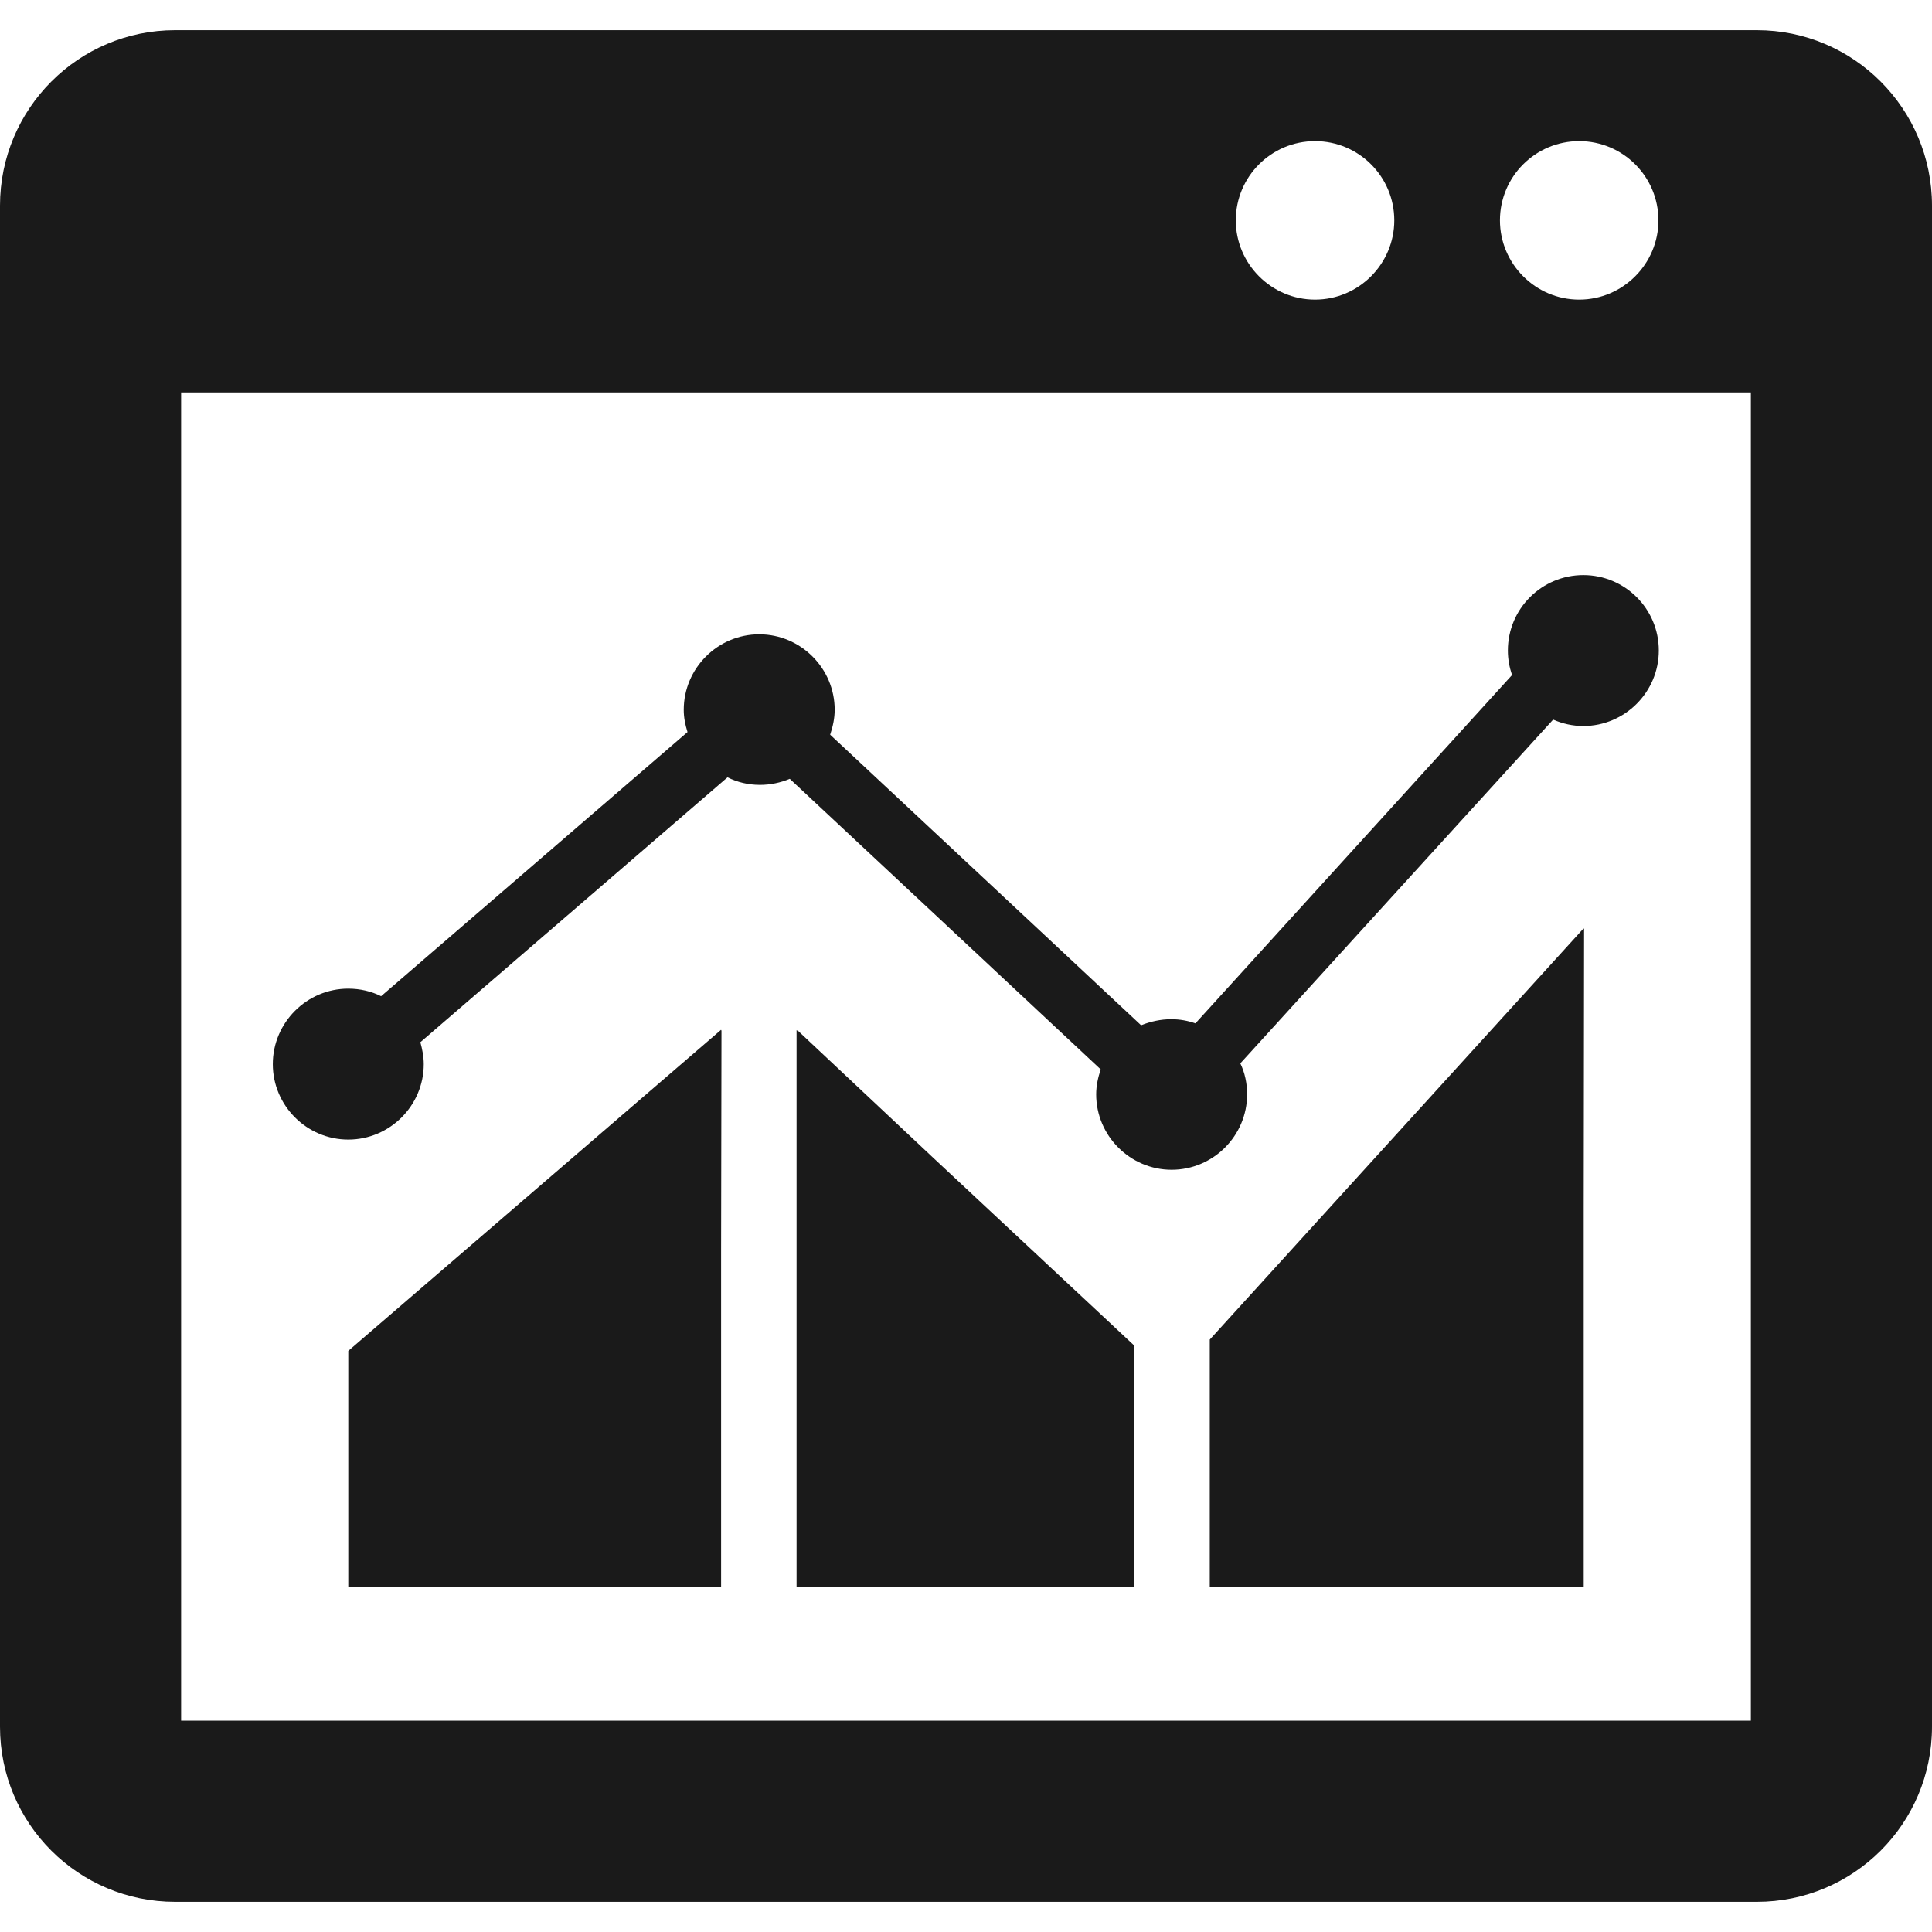
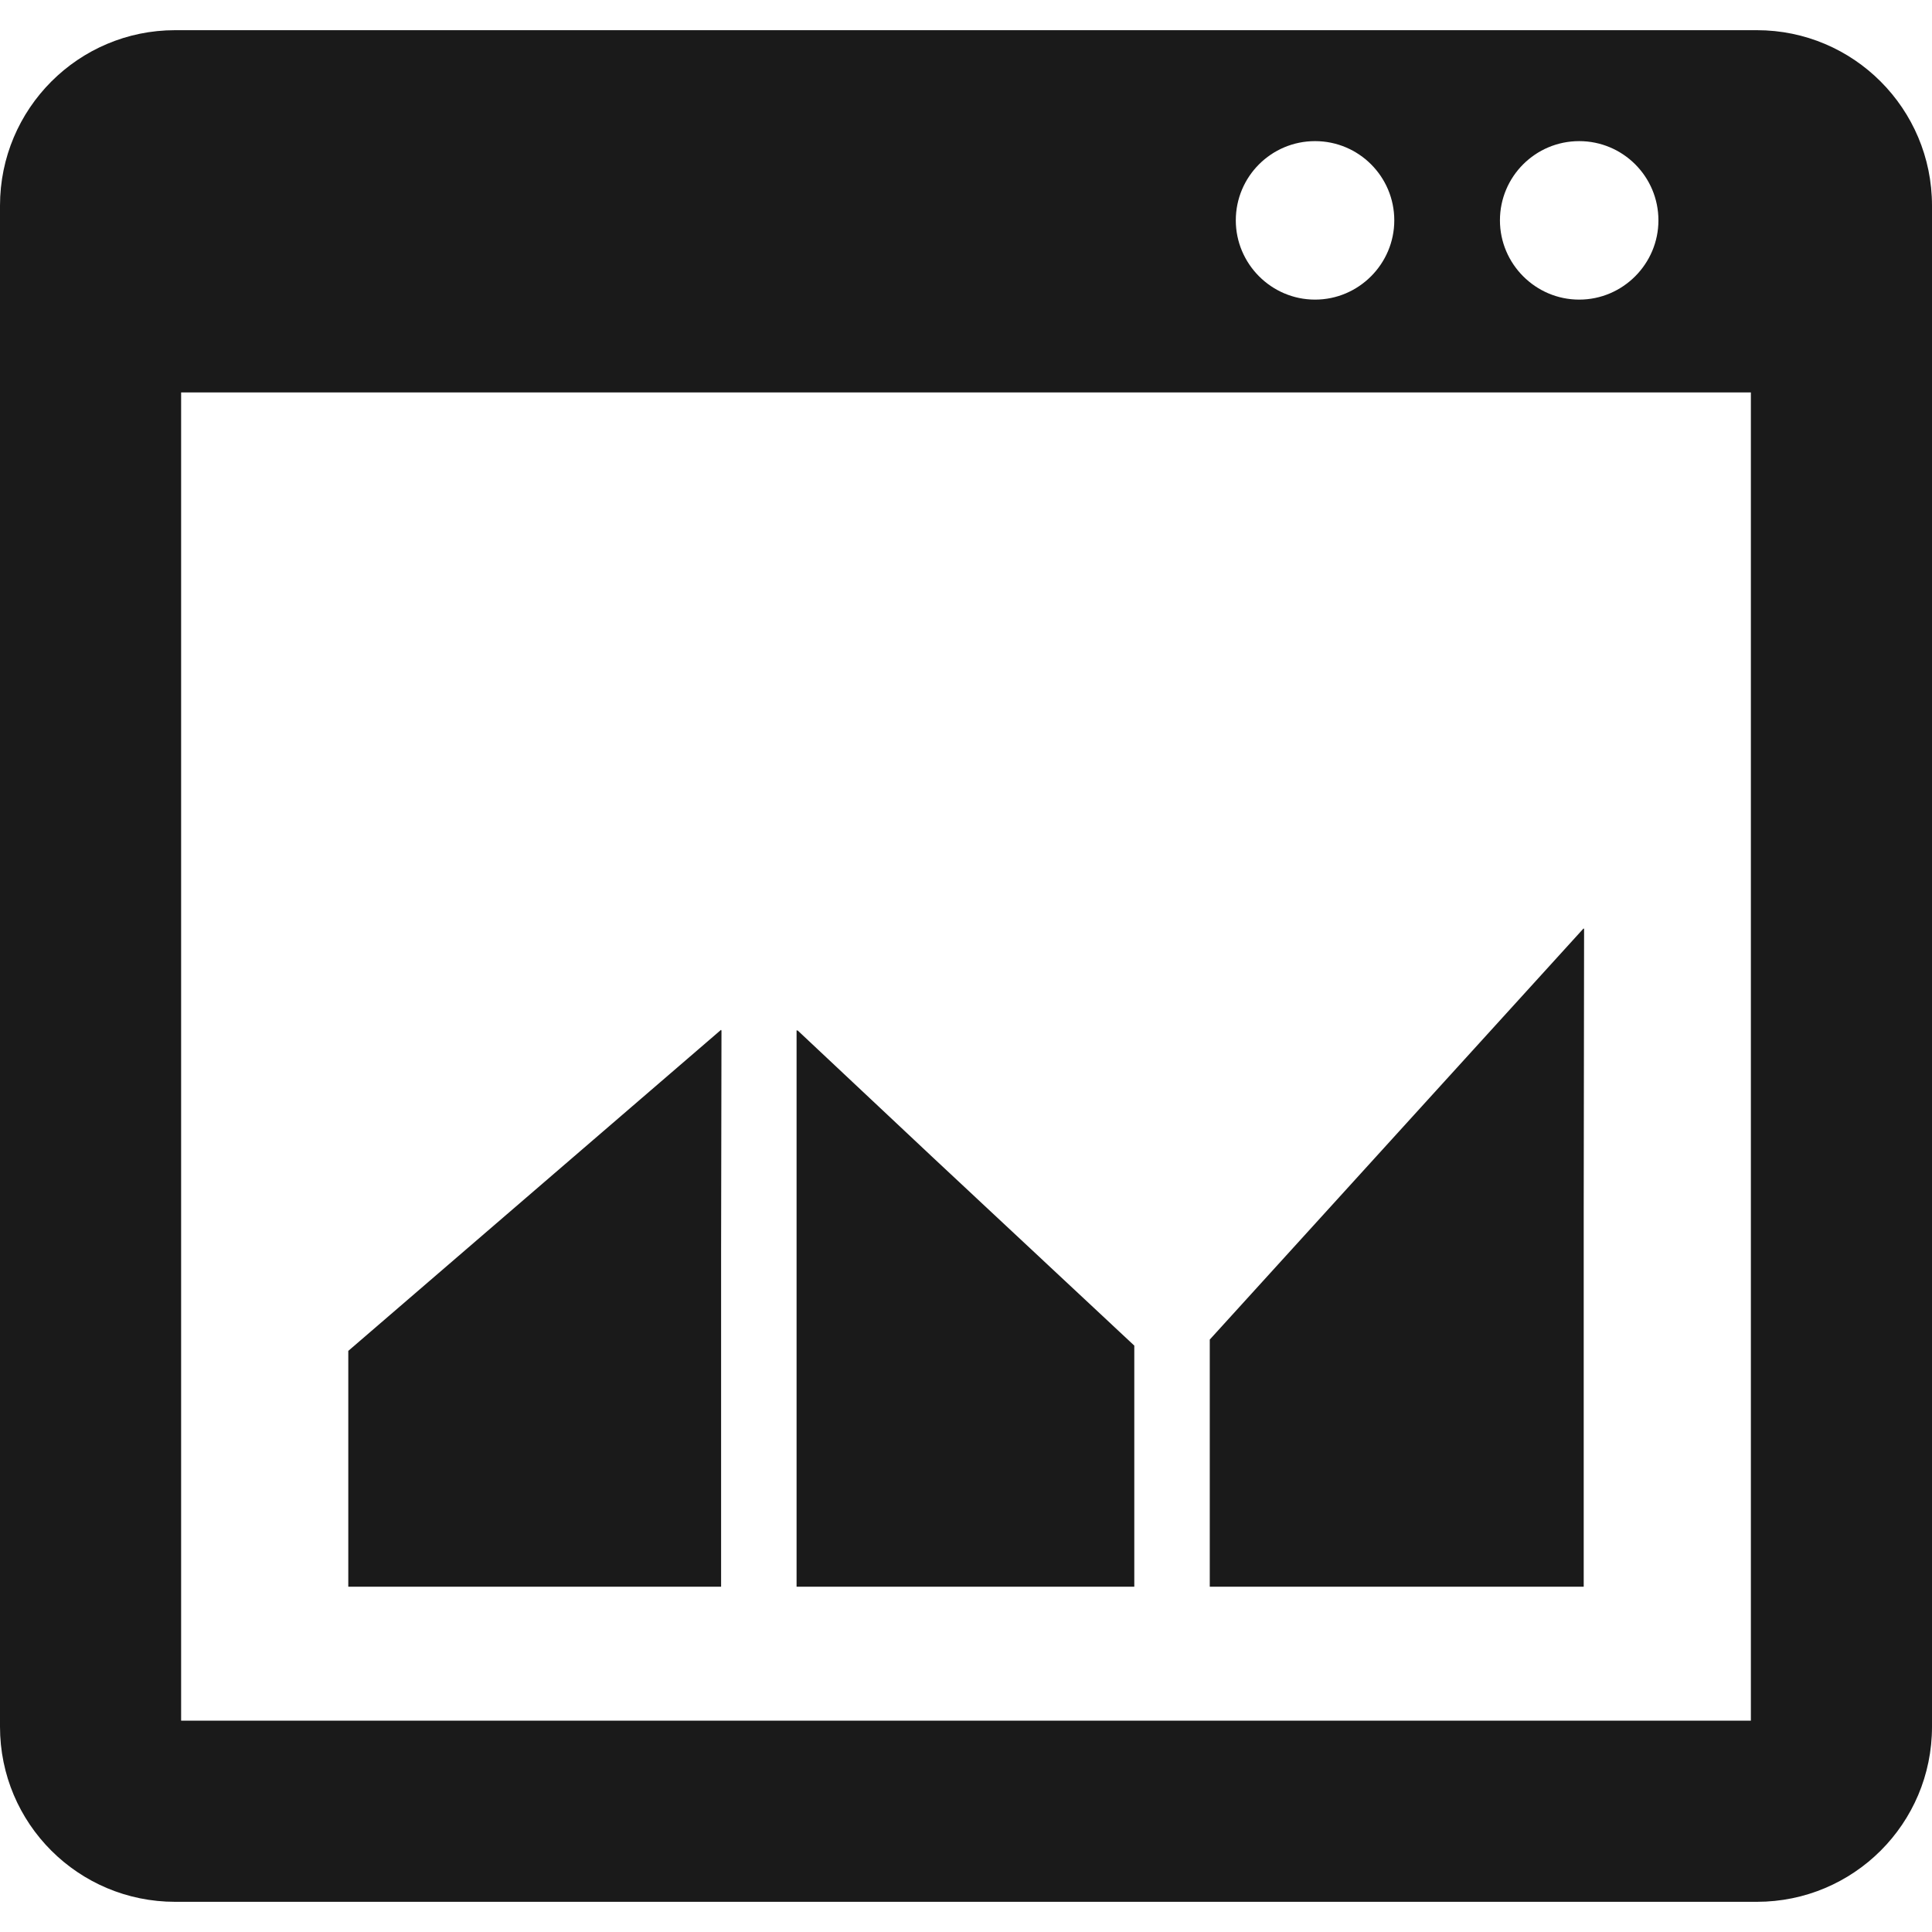
<svg xmlns="http://www.w3.org/2000/svg" version="1.1" id="_x31_0" x="0px" y="0px" viewBox="0 0 512 512" style="enable-background:new 0 0 512 512;" xml:space="preserve" width="2134" height="2134">
  <style type="text/css">
	.st0{fill:#1A1A1A;}
</style>
  <g>
    <path class="st0" d="M465.6,8H46.4C20.8,8,0,28.8,0,54.5v403.1C0,483.3,20.8,504,46.4,504h419.2c25.6,0,46.4-20.7,46.4-46.4V54.5   C512,28.8,491.2,8,465.6,8z M327.5,58.4c0-11.6,9.4-21,21-21c11.6,0,21,9.4,21,21c0,11.5-9.4,21-21,21   C336.9,79.4,327.5,69.9,327.5,58.4z M397.5,58.4c0-11.6,9.4-21,21-21c11.6,0,21,9.4,21,21c0,11.5-9.4,21-21,21   C406.9,79.4,397.5,69.9,397.5,58.4z M464,456H48V104h416V456z" />
-     <path class="st0" d="M92.3,302c11,0,20-9,20-20c0-2-0.4-4-0.9-5.8l81.4-70.2c2.6,1.3,5.5,2,8.6,2c2.8,0,5.5-0.6,7.9-1.6l82.4,77   c-0.7,2.1-1.2,4.3-1.2,6.6c0,11,9,20,20,20c11,0,20-9,20-20c0-2.9-0.6-5.7-1.8-8.2l82.9-91.1c2.5,1.1,5.2,1.7,8,1.7   c11,0,20-9,20-20c0-11.1-9-20-20-20c-11,0-20,8.9-20,20c0,2.3,0.4,4.4,1.1,6.5l-83.9,92.3c-2-0.7-4.1-1.1-6.4-1.1   c-2.8,0-5.5,0.6-8,1.6l-82.4-77c0.7-2.1,1.2-4.3,1.2-6.6c0-11-9-20-20-20s-20,9-20,20c0,2.1,0.4,4,1,5.9L101,264   c-2.6-1.3-5.6-2-8.7-2c-11,0-20,9-20,20S81.3,302,92.3,302z" />
    <polygon class="st0" points="191.1,273.1 191.1,272.9 92.3,358 92.3,420.5 191.1,420.5 191.1,331.3 191.2,273  " />
    <polygon class="st0" points="211.3,273 211.3,273.2 211.1,273 211.1,420.5 300.6,420.5 300.6,356.6 247.5,307  " />
    <polygon class="st0" points="419.7,246.2 419.7,246 320.6,355 320.6,420.5 419.7,420.5 419.7,320.4 419.8,246.1  " />
  </g>
</svg>